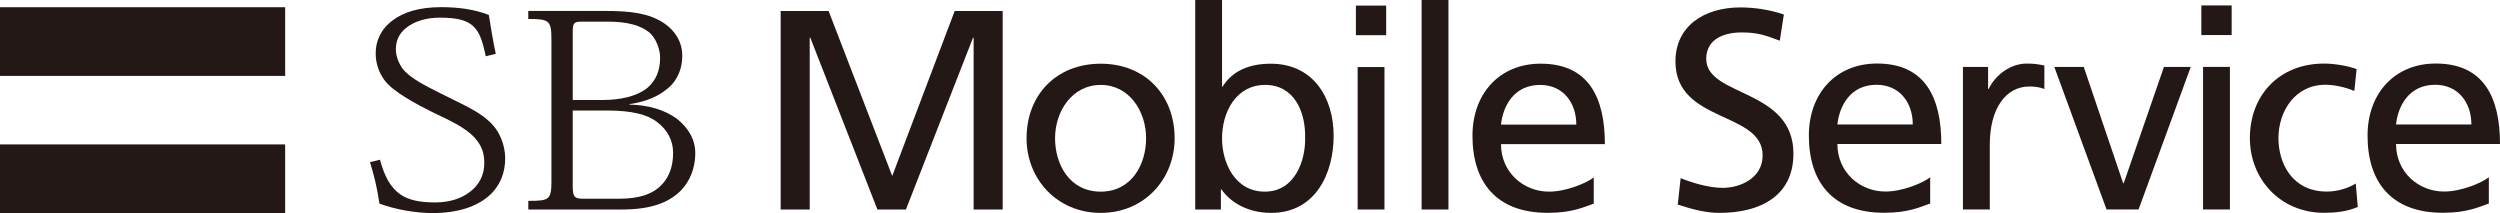
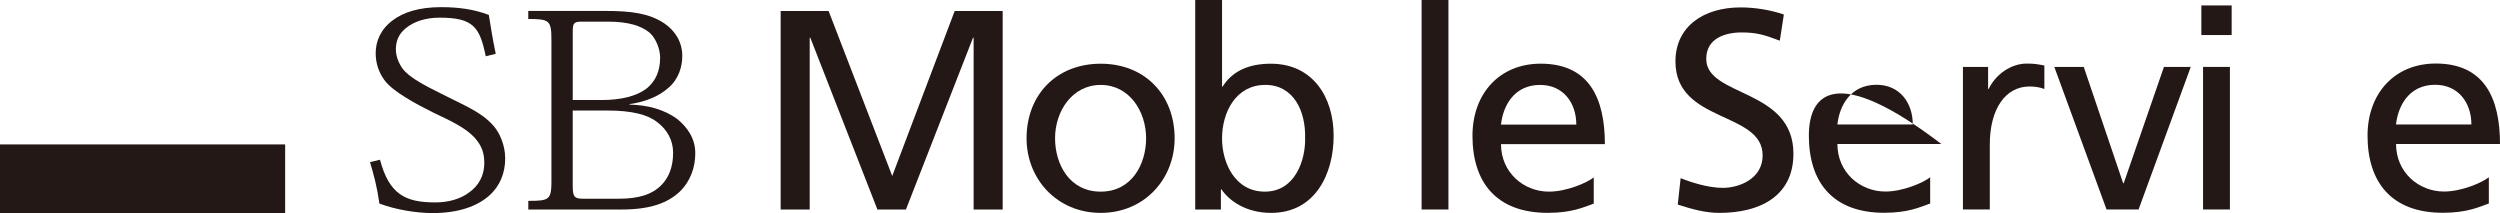
<svg xmlns="http://www.w3.org/2000/svg" width="258" height="22" viewBox="0 0 258 22" fill="none">
  <path d="M183.673 4.198C182.141 3.614 181.299 3.347 179.74 3.347C178.06 3.347 176.084 3.936 176.084 6.08C176.084 10.016 185.082 9.105 185.082 15.86C185.082 20.238 181.636 21.97 177.432 21.97C175.965 21.97 174.522 21.558 173.144 21.112L173.442 18.383C174.464 18.799 176.26 19.387 177.792 19.387C179.503 19.387 181.904 18.446 181.904 16.036C181.904 11.459 172.906 12.722 172.906 6.342C172.906 2.703 175.843 0.765 179.626 0.765C181.004 0.765 182.654 0.997 184.094 1.499L183.676 4.202L183.673 4.198Z" fill="#231815" />
-   <path d="M189.619 12.846C189.825 10.942 190.947 8.749 193.658 8.749C196.043 8.749 197.399 10.597 197.399 12.846H189.619ZM199.194 18.293C198.517 18.844 196.396 19.766 194.569 19.766C191.947 19.766 189.619 17.779 189.619 14.859H200.343C200.343 10.132 198.72 6.556 193.715 6.556C189.473 6.556 186.674 9.637 186.674 13.993C186.674 18.78 189.117 21.959 194.451 21.959C196.928 21.959 198.13 21.378 199.194 21.003V18.289V18.293Z" fill="#231815" />
+   <path d="M189.619 12.846C189.825 10.942 190.947 8.749 193.658 8.749C196.043 8.749 197.399 10.597 197.399 12.846H189.619ZM199.194 18.293C198.517 18.844 196.396 19.766 194.569 19.766C191.947 19.766 189.619 17.779 189.619 14.859H200.343C189.473 6.556 186.674 9.637 186.674 13.993C186.674 18.78 189.117 21.959 194.451 21.959C196.928 21.959 198.13 21.378 199.194 21.003V18.289V18.293Z" fill="#231815" />
  <path d="M205.171 6.905V9.18H205.228C205.967 7.651 207.556 6.56 209.153 6.56C209.976 6.56 210.386 6.642 210.979 6.762V9.184C210.478 8.985 209.919 8.925 209.444 8.925C206.971 8.925 205.347 11.23 205.347 14.923V21.618H202.575V6.905H205.171Z" fill="#231815" />
  <path d="M217.396 21.618L212.005 6.905H215.042L219.108 18.904H219.169L223.319 6.905H226.087L220.7 21.618H217.396Z" fill="#231815" />
  <path d="M227.355 6.905H230.127V21.618H227.355V6.905ZM230.307 3.617H227.179V0.562H230.307V3.621V3.617Z" fill="#231815" />
-   <path d="M242.972 9.386C241.912 8.955 240.847 8.749 239.967 8.749C236.869 8.749 235.135 11.459 235.135 14.256C235.135 16.883 236.578 19.77 240.139 19.77C241.085 19.77 242.26 19.481 243.114 18.934L243.324 21.352C242.172 21.872 240.847 21.962 239.844 21.962C235.311 21.962 232.187 18.469 232.187 14.256C232.187 9.787 235.25 6.56 239.844 6.56C240.966 6.56 242.409 6.819 243.202 7.137L242.968 9.386H242.972Z" fill="#231815" />
  <path d="M247.268 12.846C247.475 10.942 248.597 8.749 251.307 8.749C253.693 8.749 255.048 10.597 255.048 12.846H247.268ZM256.844 18.293C256.166 18.844 254.045 19.766 252.222 19.766C249.6 19.766 247.272 17.779 247.272 14.859H258C258 10.132 256.38 6.556 251.372 6.556C247.126 6.556 244.331 9.637 244.331 13.993C244.331 18.78 246.774 21.959 252.108 21.959C254.581 21.959 255.787 21.378 256.848 21.003V18.289L256.844 18.293Z" fill="#231815" />
  <path d="M80.561 1.132H85.511L92.078 18.162L98.525 1.132H103.476V21.625H100.478V3.891H100.416L93.49 21.625H90.55L83.624 3.891H83.562V21.625H80.564V1.132H80.561Z" fill="#231815" />
  <path d="M113.595 6.575C118.159 6.575 121.222 9.802 121.222 14.271C121.222 18.48 118.101 21.97 113.595 21.97C109.089 21.97 105.941 18.48 105.941 14.271C105.941 9.802 109.004 6.575 113.595 6.575ZM113.595 19.777C116.834 19.777 118.278 16.895 118.278 14.271C118.278 11.474 116.539 8.764 113.595 8.764C110.651 8.764 108.882 11.474 108.882 14.271C108.882 16.895 110.325 19.777 113.595 19.777Z" fill="#231815" />
  <path d="M126.115 0V8.936H126.172C127.03 7.579 128.531 6.575 131.15 6.575C135.511 6.575 137.632 10.061 137.632 14.012C137.632 17.963 135.718 21.97 131.18 21.97C128.5 21.97 126.793 20.643 126.058 19.545H125.996V21.621H123.347V0H126.115ZM130.564 8.764C127.562 8.764 126.115 11.56 126.115 14.297C126.115 16.748 127.409 19.777 130.533 19.777C133.658 19.777 134.749 16.52 134.688 14.211C134.749 11.557 133.566 8.76 130.564 8.76V8.764Z" fill="#231815" />
-   <path d="M143.053 3.632H139.929V0.577H143.053V3.632ZM140.109 6.92H142.877V21.621H140.109V6.92Z" fill="#231815" />
  <path d="M146.71 0H149.478V21.621H146.71V0Z" fill="#231815" />
  <path d="M164.475 21.014C163.415 21.389 162.205 21.966 159.731 21.966C154.402 21.966 151.959 18.795 151.959 14.008C151.959 9.656 154.754 6.571 158.996 6.571C164.004 6.571 165.624 10.143 165.624 14.874H154.903C154.903 17.787 157.231 19.777 159.85 19.777C161.676 19.777 163.798 18.855 164.475 18.308V21.014ZM162.676 12.857C162.676 10.608 161.324 8.764 158.939 8.764C156.228 8.764 155.106 10.957 154.903 12.857H162.68H162.676Z" fill="#231815" />
-   <path d="M29.428 0.746H0V7.834H29.428V0.746Z" fill="#231815" />
  <path d="M29.428 14.904H0V22H29.428V14.904Z" fill="#231815" />
  <path d="M59.108 3.235C59.108 2.437 59.219 2.234 59.966 2.234H62.757C64.851 2.234 66.172 2.669 67.014 3.351C67.635 3.872 68.125 4.993 68.125 5.96C68.125 7.347 67.639 8.367 66.815 9.064C65.72 9.937 64.105 10.323 62.037 10.323H59.108V3.235ZM56.91 18.555C56.91 20.613 56.73 20.729 54.521 20.729V21.621H64.162C67.237 21.621 68.948 20.89 70.127 19.8C71.268 18.705 71.754 17.262 71.754 15.811C71.754 14.244 70.897 13.105 69.886 12.276C68.569 11.317 66.911 10.841 64.959 10.792V10.747C66.835 10.47 68.033 9.87 68.944 9.098C70.051 8.164 70.411 6.875 70.411 5.776C70.411 4.303 69.66 3.156 68.523 2.388C66.965 1.368 65.146 1.128 62.428 1.128H54.517V1.96C56.727 1.96 56.907 2.11 56.907 4.18V18.551L56.91 18.555ZM59.108 11.407H62.734C65.15 11.407 66.815 11.815 67.796 12.584C68.879 13.382 69.465 14.507 69.465 15.77C69.465 17.262 69.002 18.323 68.286 19.069C67.321 20.066 65.935 20.508 63.86 20.508H60.172C59.258 20.508 59.104 20.306 59.104 19.106V11.411L59.108 11.407Z" fill="#231815" />
  <path d="M50.13 5.81C49.517 2.815 48.859 1.822 45.378 1.822C43.908 1.822 42.702 2.23 41.875 2.913C41.163 3.494 40.853 4.206 40.853 5.113C40.853 5.908 41.282 6.886 41.844 7.418C42.606 8.161 43.724 8.772 45.574 9.69C47.879 10.871 49.636 11.53 50.892 12.94C51.523 13.641 52.136 14.923 52.136 16.347C52.136 17.843 51.6 19.204 50.486 20.186C49.242 21.291 47.297 21.989 44.662 21.989C42.955 21.989 40.864 21.644 39.157 21.01C38.9 19.219 38.567 18.008 38.184 16.733L39.214 16.482C40.163 20.04 41.81 20.89 44.926 20.89C46.282 20.89 47.553 20.531 48.46 19.826C49.391 19.147 49.98 18.139 49.98 16.82C49.98 15.695 49.655 14.99 49.039 14.274C48.078 13.184 46.489 12.46 44.777 11.65C42.981 10.758 40.508 9.446 39.658 8.247C39.118 7.497 38.77 6.579 38.77 5.492C38.77 4.243 39.291 3.01 40.535 2.092C41.603 1.282 43.219 0.738 45.512 0.738C47.396 0.738 48.95 0.971 50.447 1.541C50.624 2.695 50.888 4.273 51.16 5.555L50.122 5.81H50.13Z" fill="#231815" />
</svg>